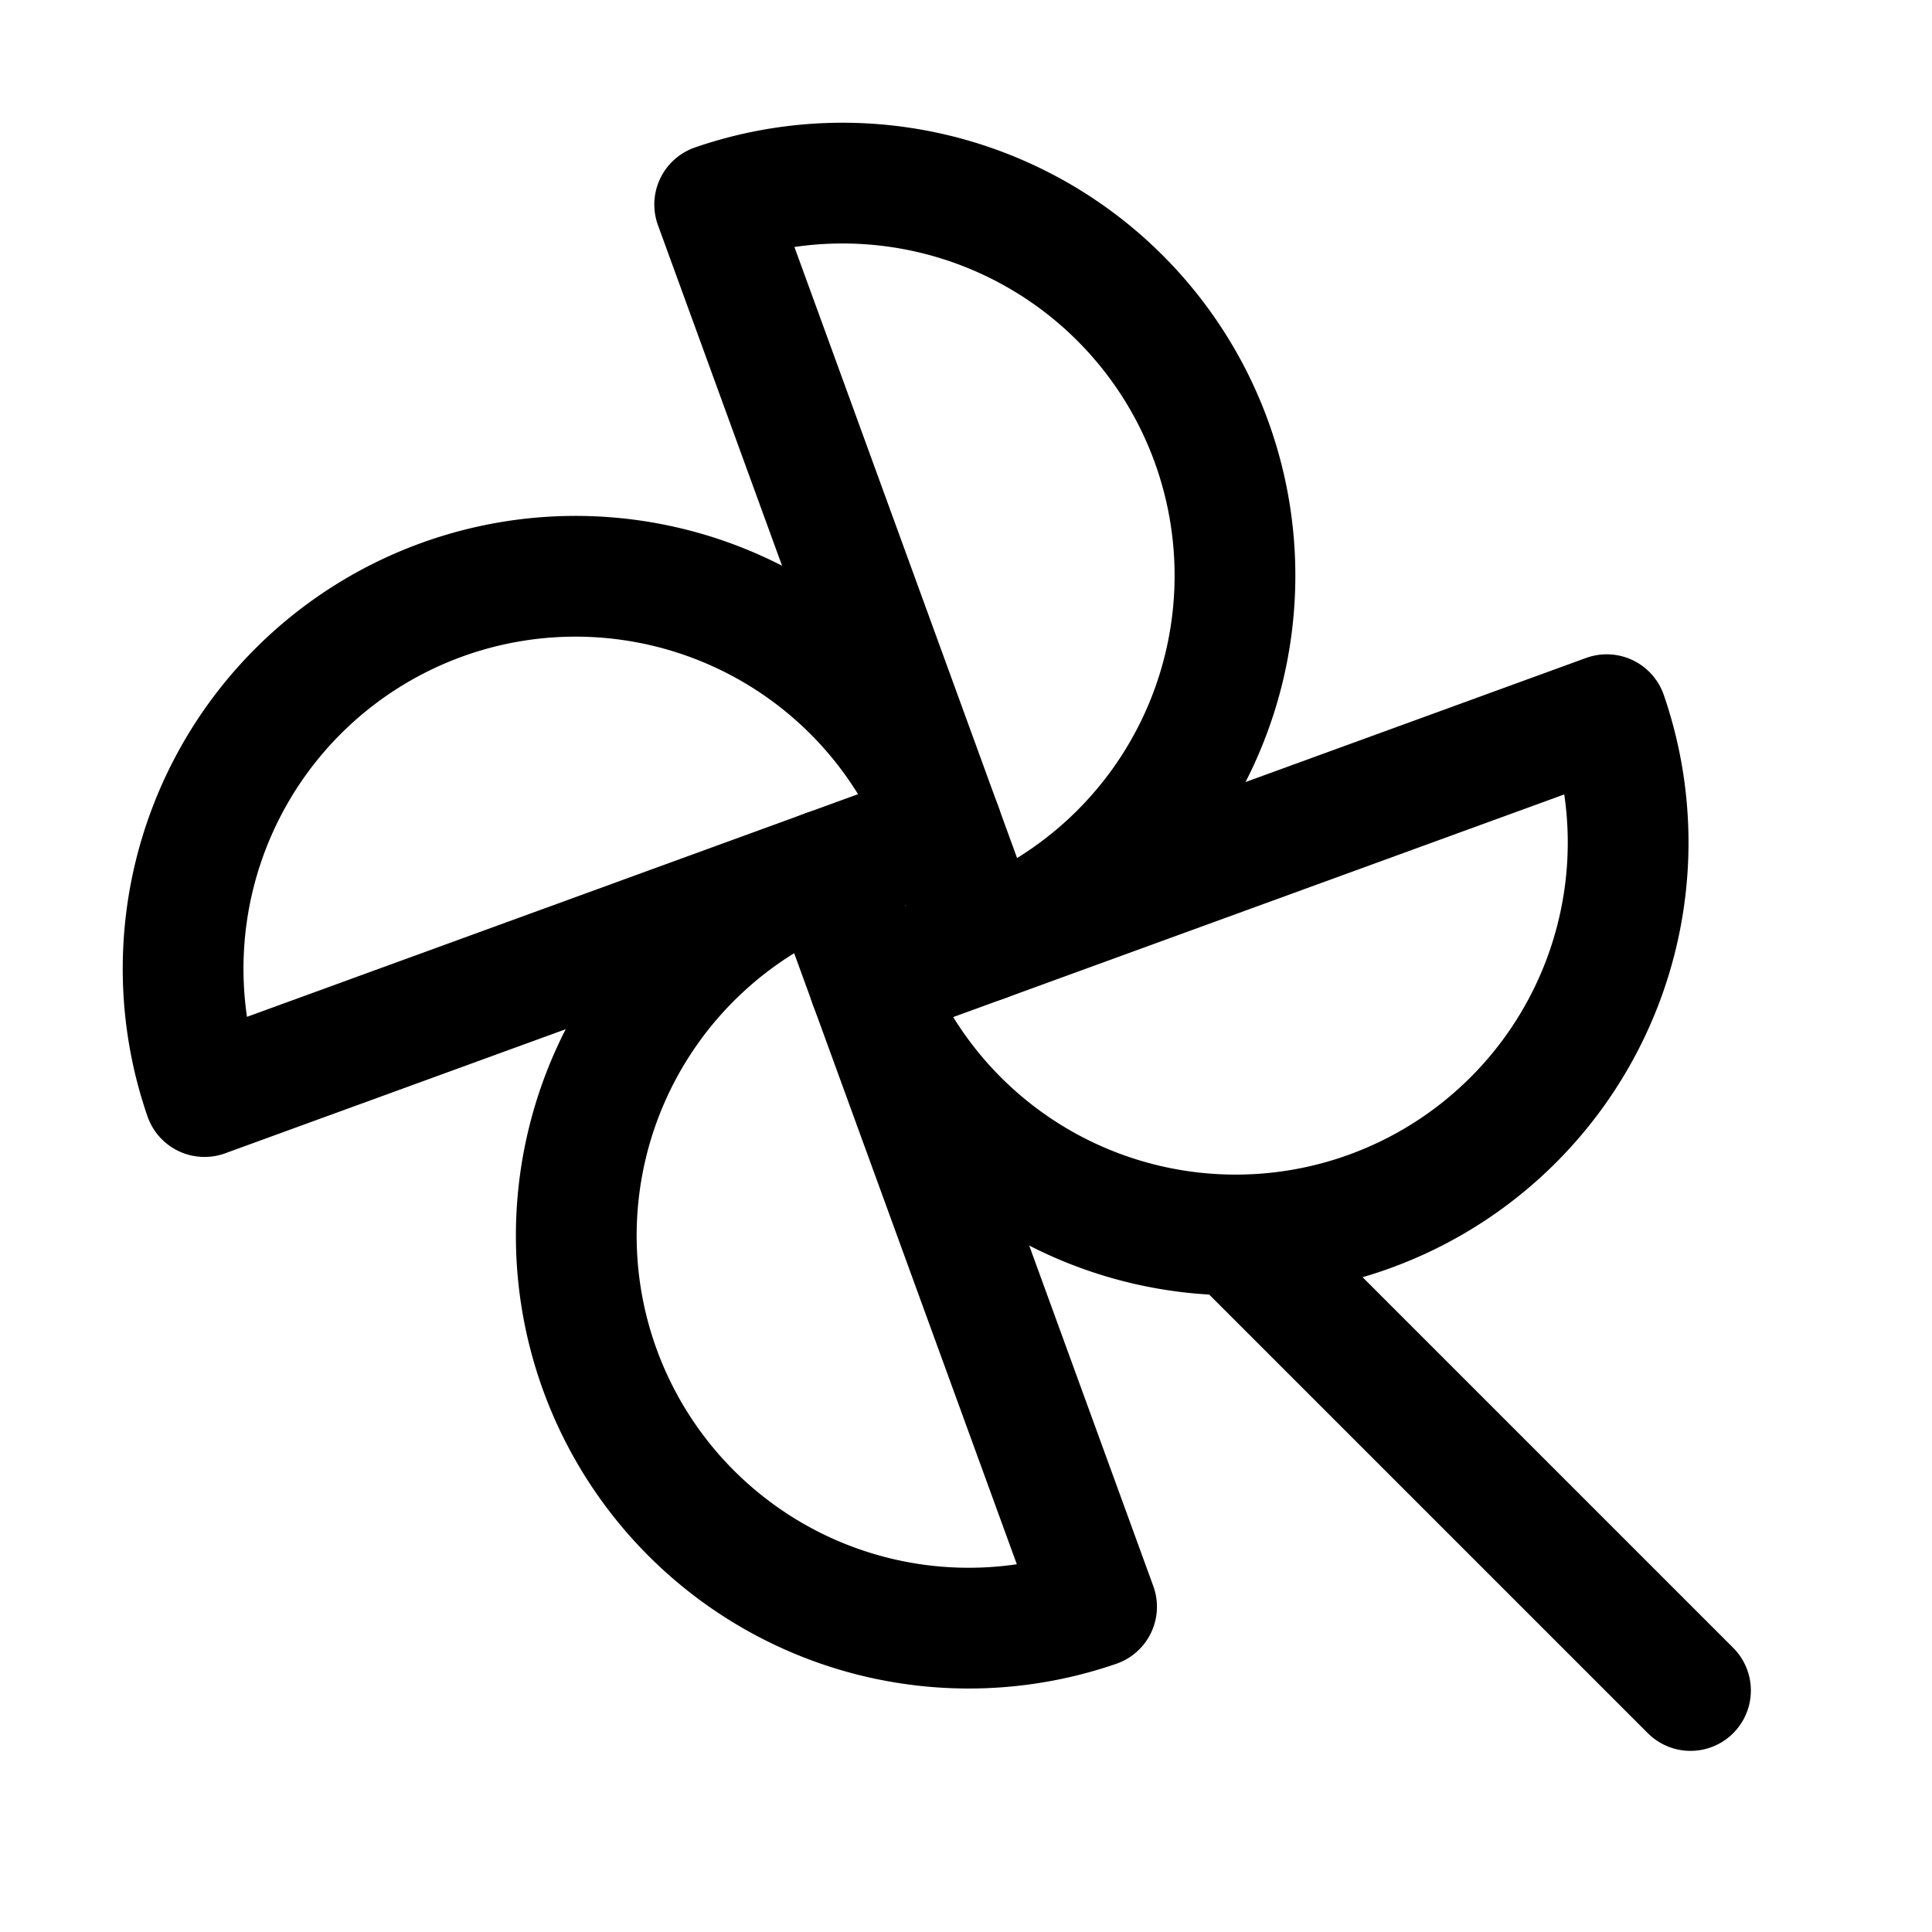
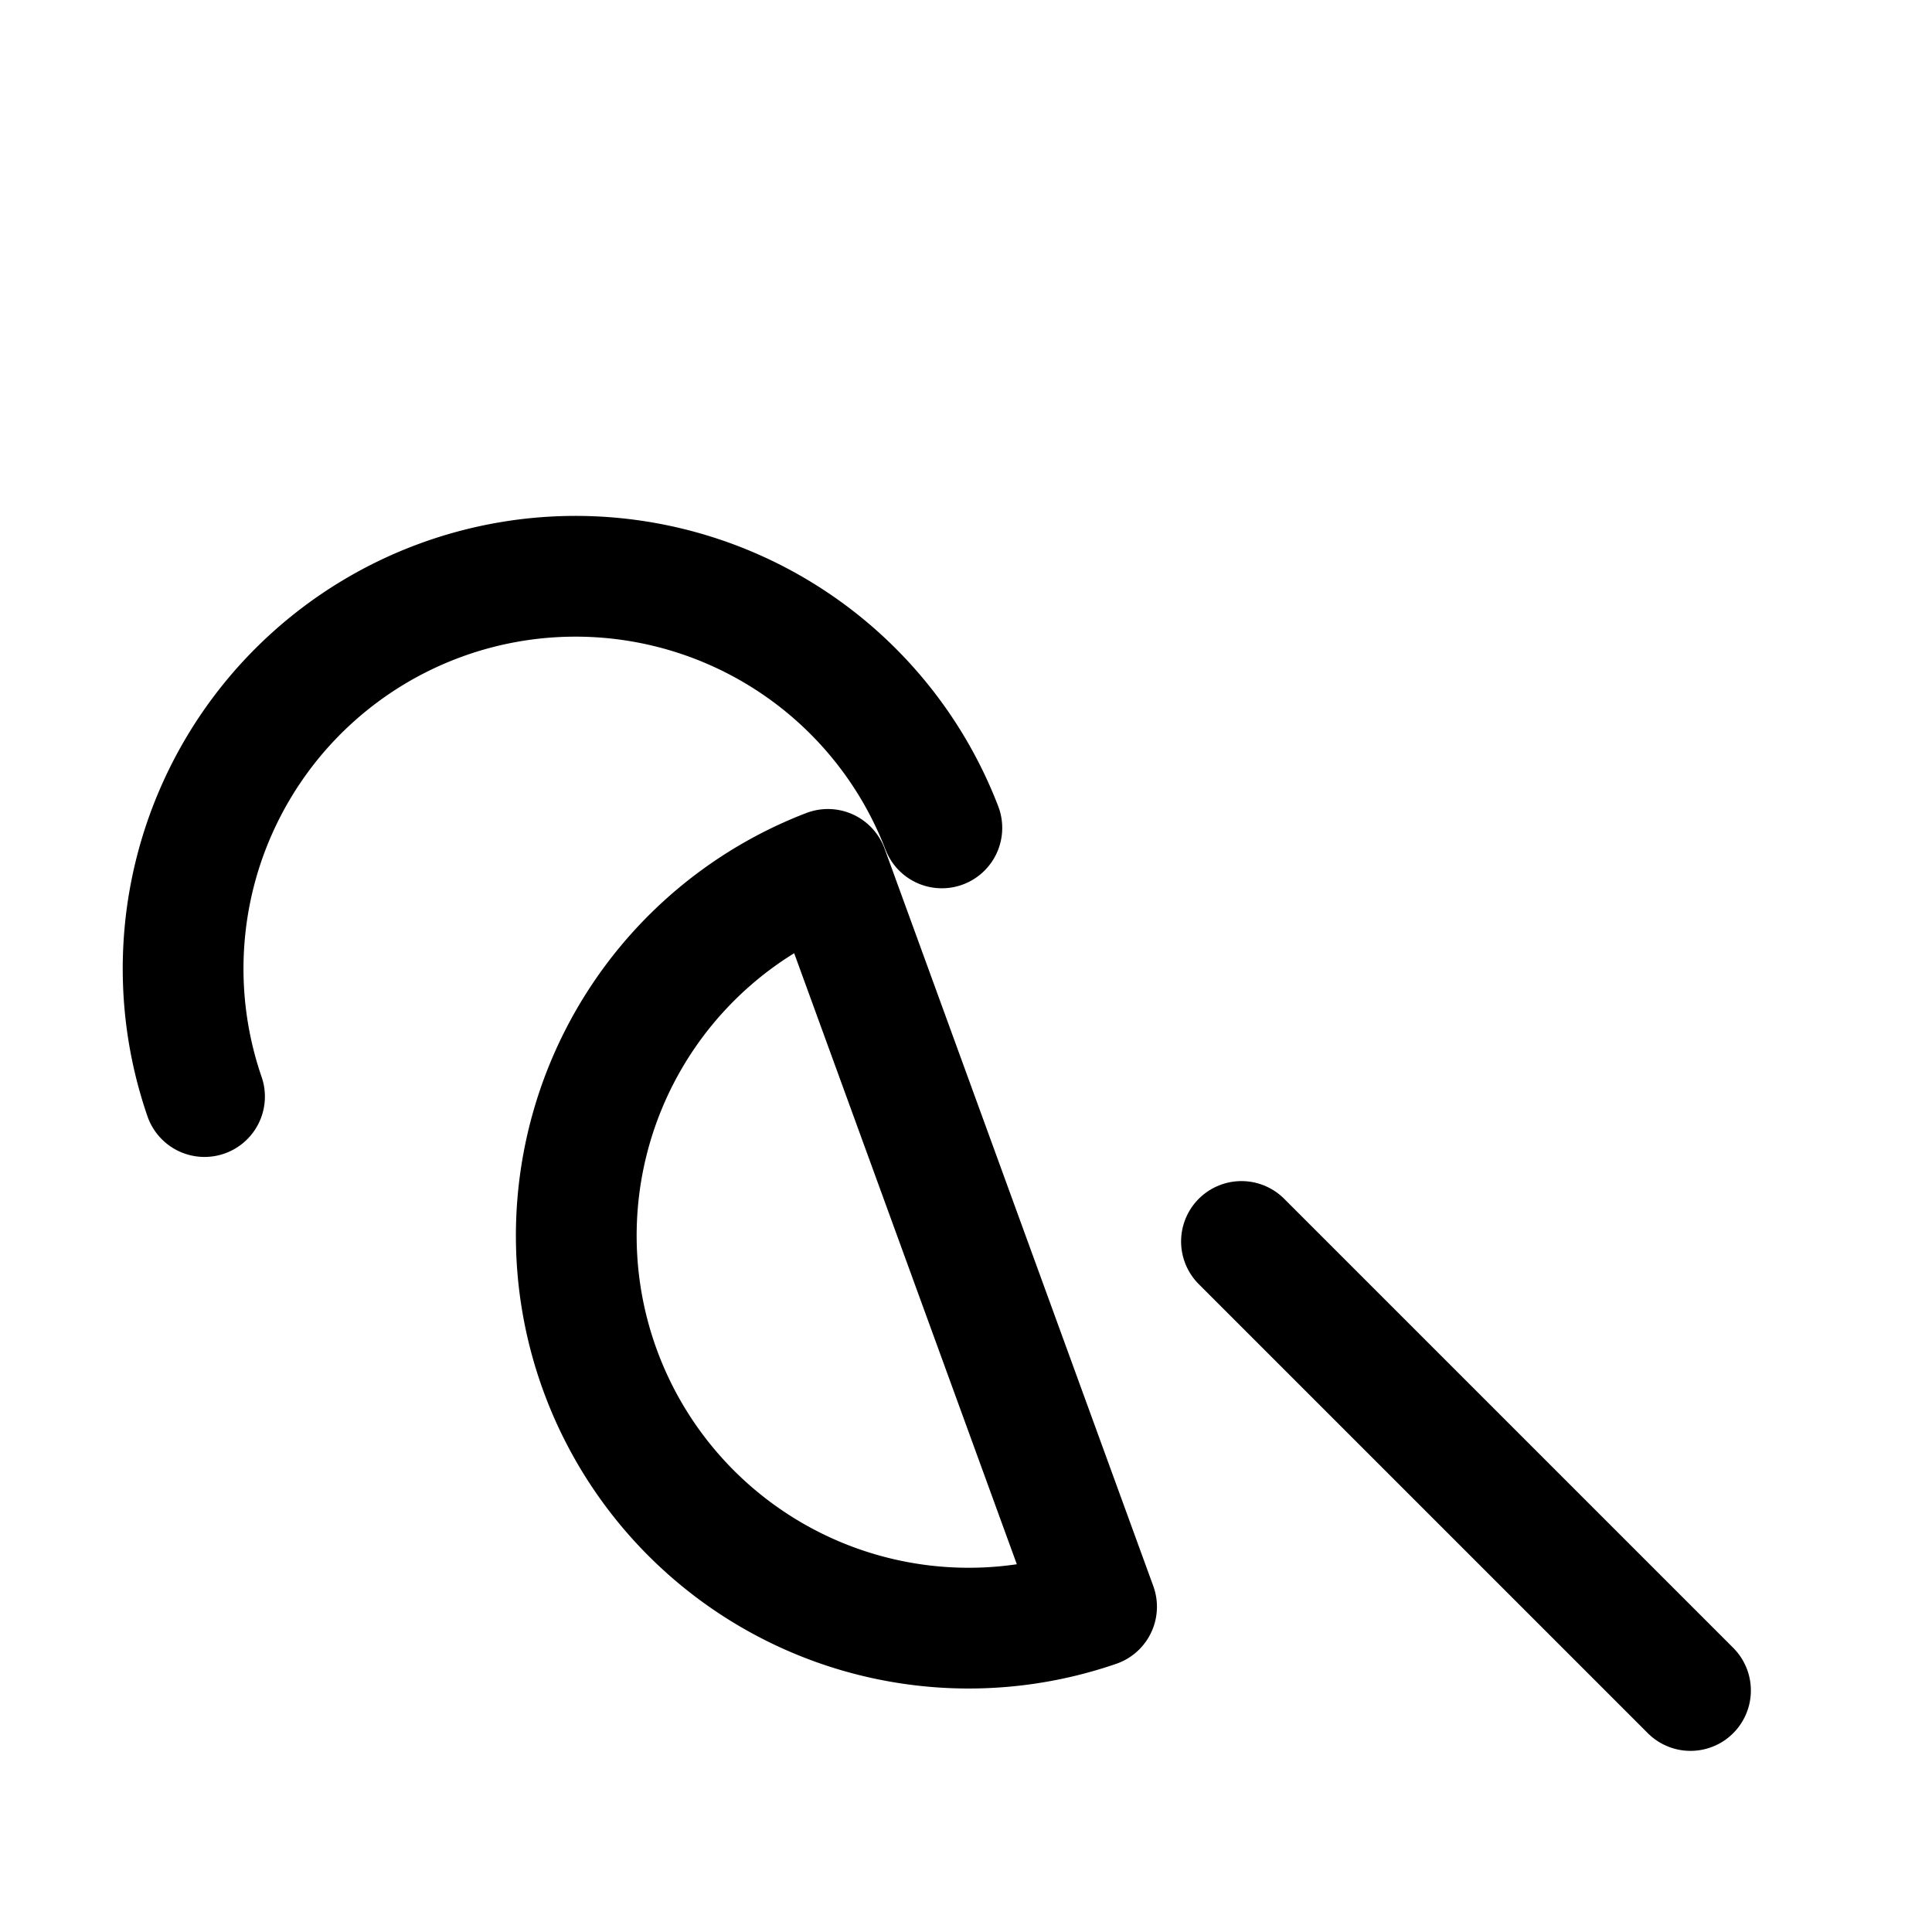
<svg xmlns="http://www.w3.org/2000/svg" viewBox="0 0 256 256">
  <rect width="256" height="256" fill="none" />
-   <path d="M94.7,27.1a52,52,0,0,1,35.6,97.7Z" fill="none" stroke="#000" stroke-linecap="round" stroke-linejoin="round" stroke-width="16" />
-   <path d="M27.1,145.3a52,52,0,0,1,97.7-35.6Z" fill="none" stroke="#000" stroke-linecap="round" stroke-linejoin="round" stroke-width="16" />
+   <path d="M27.1,145.3a52,52,0,0,1,97.7-35.6" fill="none" stroke="#000" stroke-linecap="round" stroke-linejoin="round" stroke-width="16" />
  <path d="M145.3,212.9a52,52,0,0,1-35.6-97.7Z" fill="none" stroke="#000" stroke-linecap="round" stroke-linejoin="round" stroke-width="16" />
-   <path d="M212.9,94.7a52,52,0,0,1-97.7,35.6Z" fill="none" stroke="#000" stroke-linecap="round" stroke-linejoin="round" stroke-width="16" />
  <line x1="164.5" y1="164.5" x2="224" y2="224" fill="none" stroke="#000" stroke-linecap="round" stroke-linejoin="round" stroke-width="16" />
</svg>